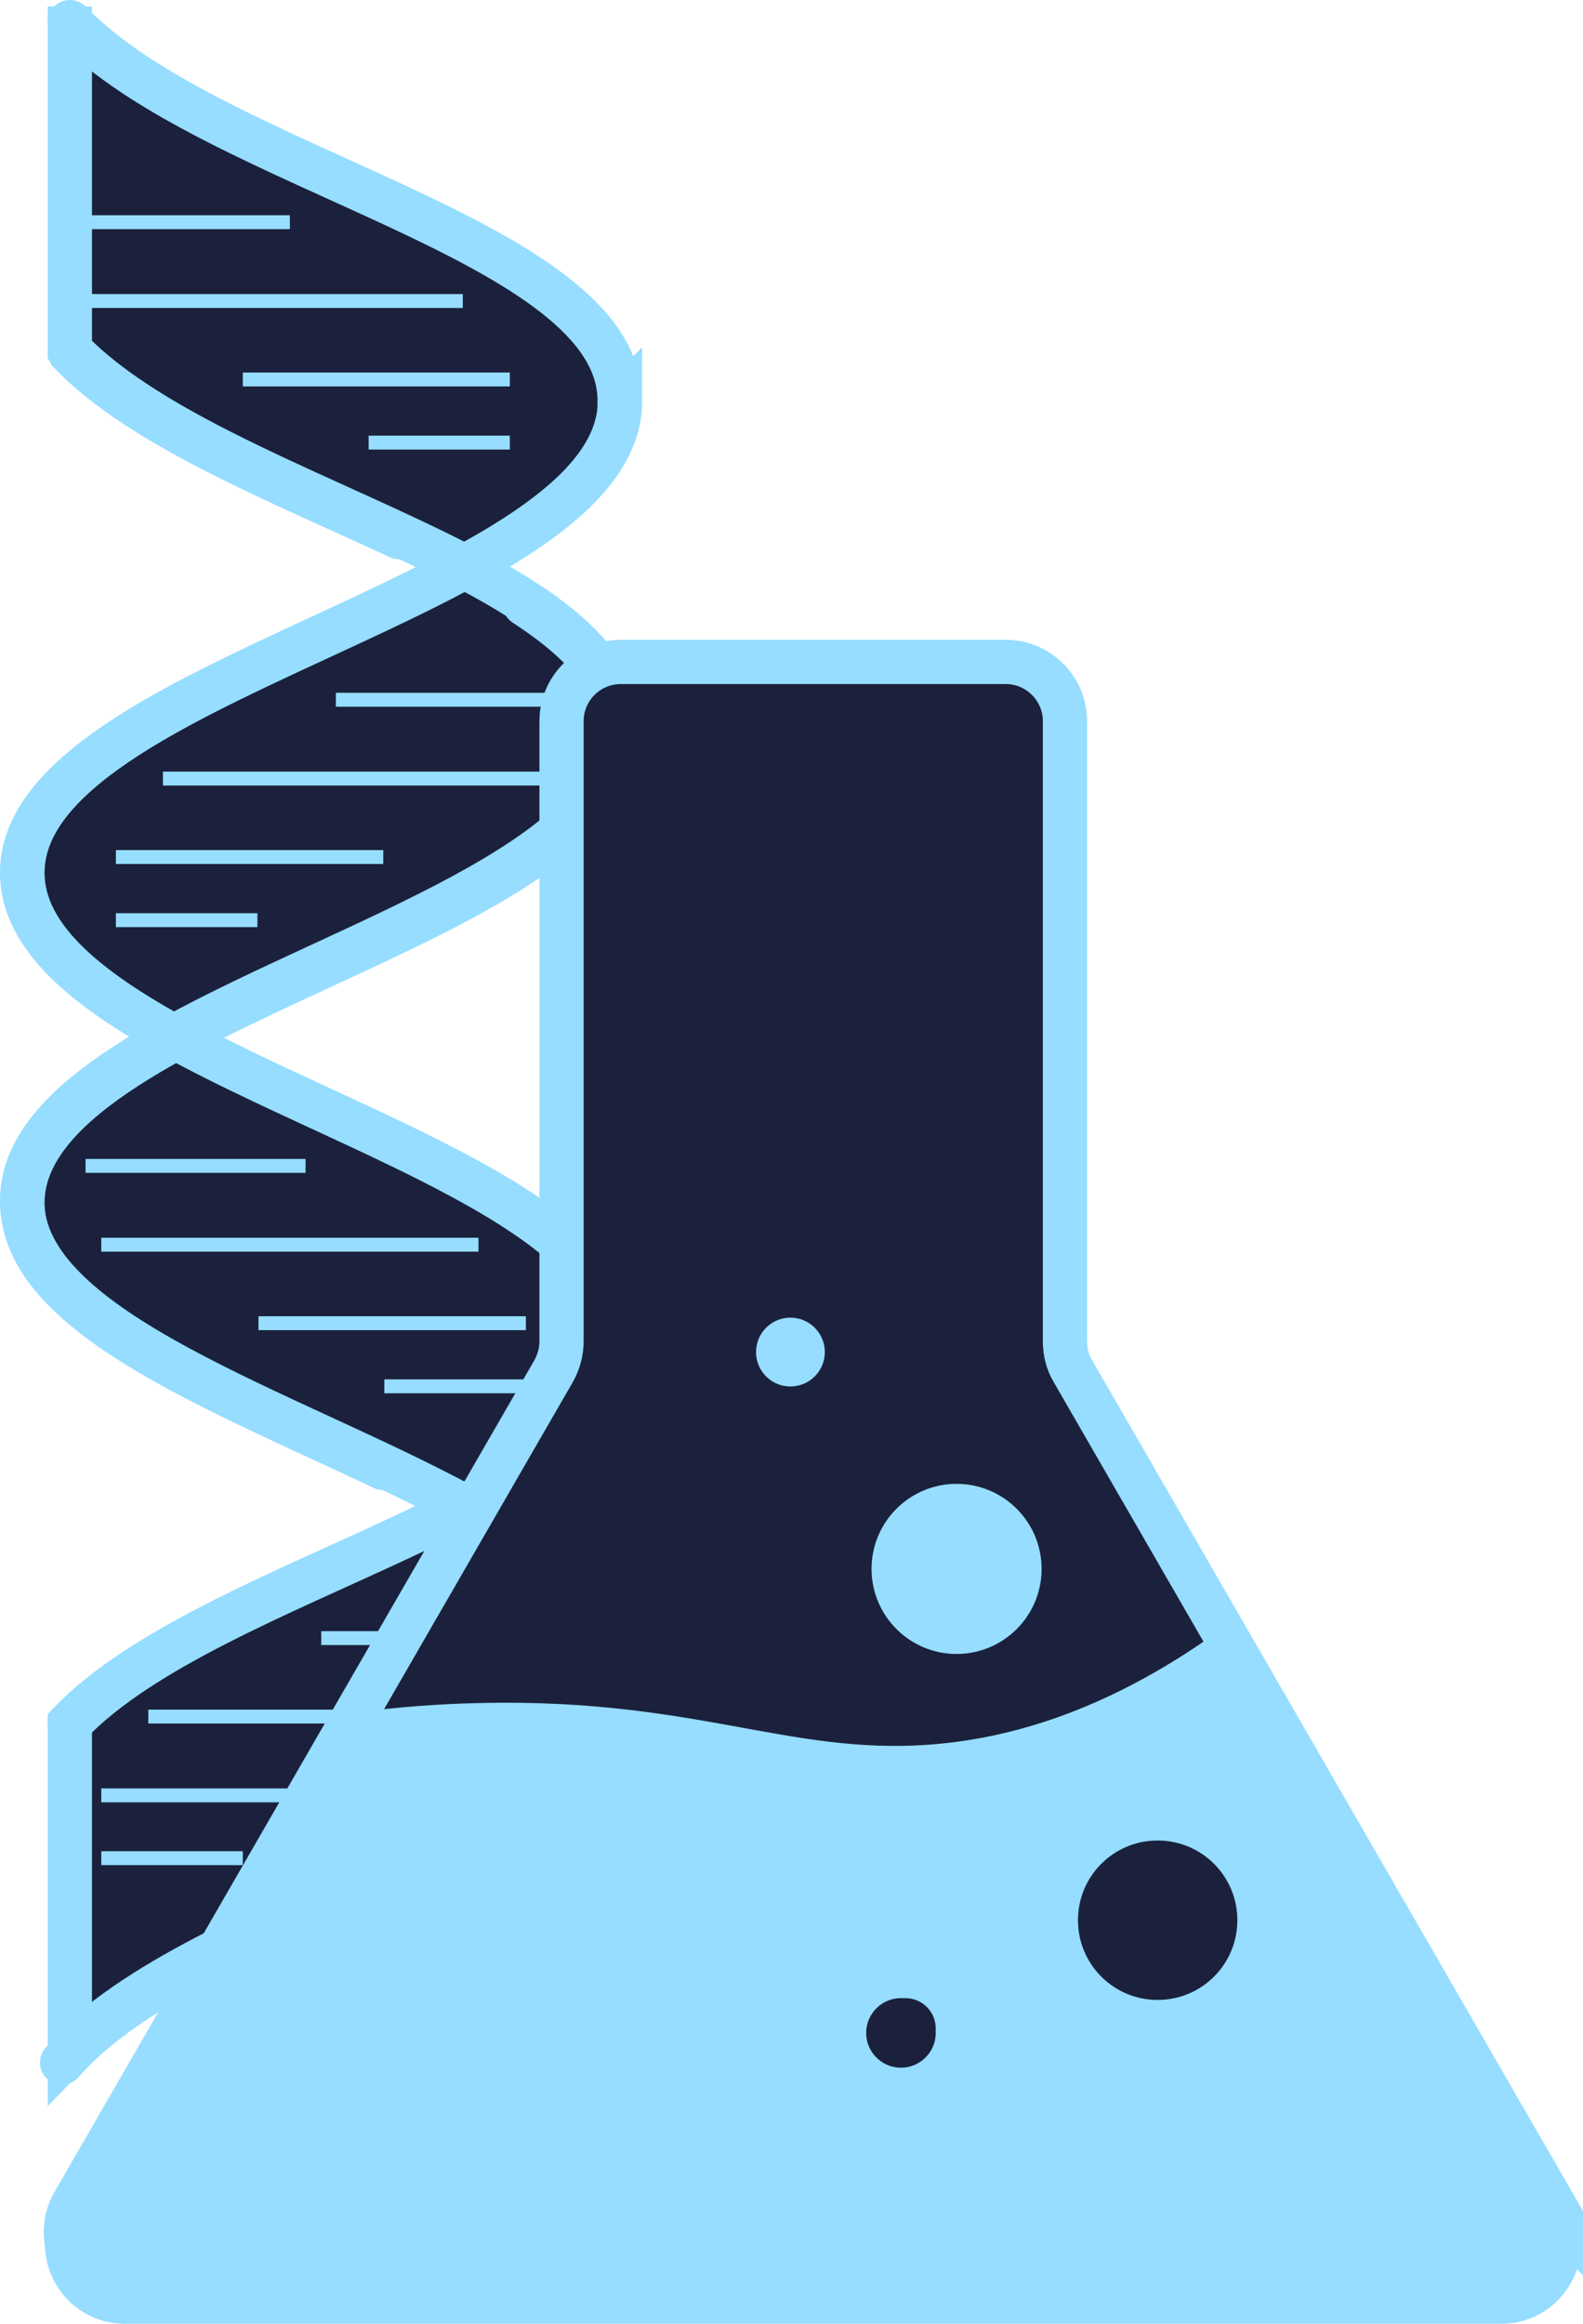
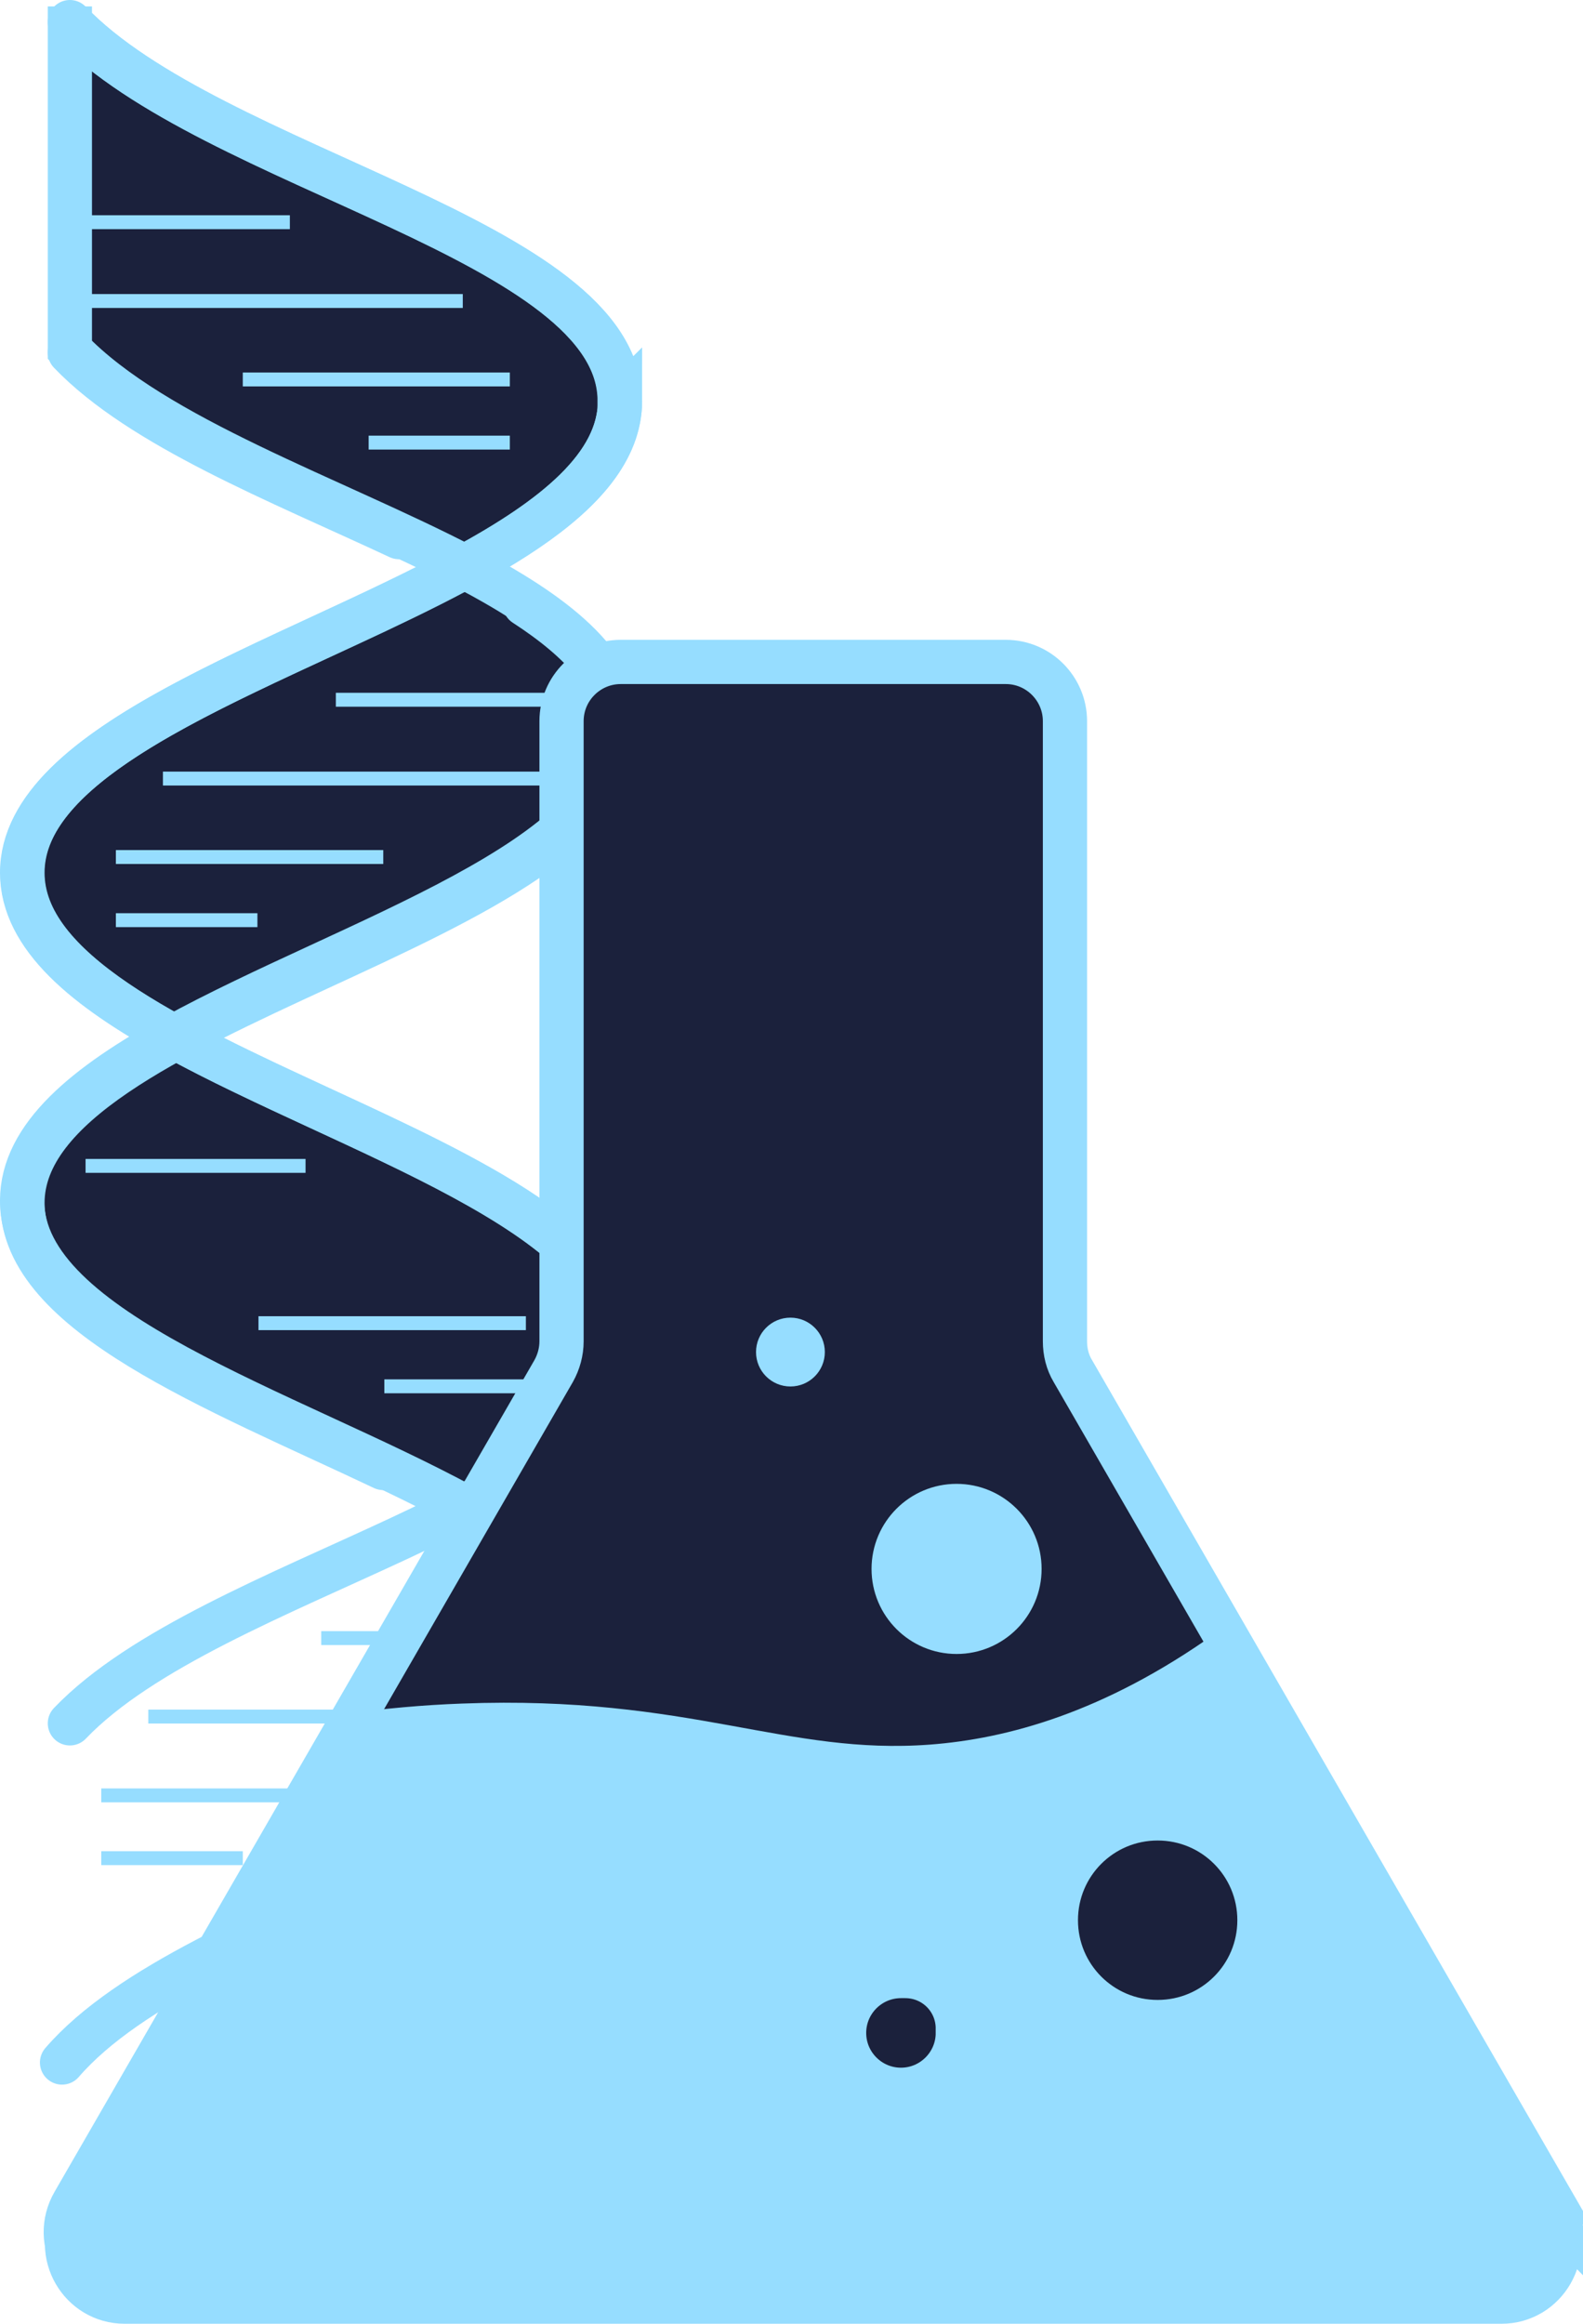
<svg xmlns="http://www.w3.org/2000/svg" id="Layer_2" viewBox="0 0 44.4 65.17">
  <defs>
    <style>.cls-1{stroke-width:.47px;}.cls-1,.cls-2,.cls-3,.cls-4,.cls-5,.cls-6,.cls-7{stroke:#96ddff;stroke-miterlimit:10;}.cls-1,.cls-3{fill:#96ddff;}.cls-2,.cls-6{fill:#1b213c;}.cls-2,.cls-7{stroke-linecap:round;stroke-width:1.24px;}.cls-3{stroke-width:1.17px;}.cls-4{stroke-width:.39px;}.cls-4,.cls-5,.cls-7{fill:none;}.cls-5{stroke-width:.39px;}.cls-6{stroke-width:1.24px;}</style>
  </defs>
  <g id="Layer_1-2">
    <path class="cls-2" d="M.62,33.67c0,3.66,7.44,5.88,12.4,8.57,2.49-1.3,4.36-2.7,4.36-4.54,0-3.68-7.55-5.91-12.51-8.64-2.43,1.34-4.25,2.79-4.25,4.6Z" />
-     <path class="cls-2" d="M1.96,48.32v9.19c3.99-4.17,15.43-6.09,15.43-10.62,0-1.83-1.87-3.3-4.36-4.66-3.67,1.91-8.69,3.6-11.07,6.08Z" />
    <path class="cls-2" d="M17.38,11.24C17.38,6.71,5.94,4.79,1.96.62V.18s0,9.63,0,9.63c2.38,2.48,7.4,4.17,11.07,6.08,2.49-1.35,4.36-2.82,4.36-4.66Z" />
    <path class="cls-2" d="M17.38,20.43c0-1.83-1.87-3.24-4.36-4.54C8.06,18.6.62,20.82.62,24.47c0,1.81,1.81,3.26,4.25,4.6,4.97-2.73,12.51-4.95,12.51-8.64Z" />
    <path class="cls-7" d="M1.96.62c3.99,4.17,15.43,6.09,15.43,10.62,0,5.49-16.76,7.74-16.76,13.23s16.76,7.74,16.76,13.23c0,4.53-11.44,6.45-15.43,10.62" />
    <path class="cls-7" d="M14.72,43.32c1.6,1.08,2.67,2.26,2.67,3.64,0,4.62-11.89,6.52-15.65,10.87" />
    <path class="cls-7" d="M14.72,16.94c1.6,1.04,2.67,2.18,2.67,3.56,0,5.49-16.76,7.74-16.76,13.23,0,3.13,5.44,5.21,10.12,7.43" />
    <path class="cls-7" d="M1.96,9.88c2,2.09,5.87,3.61,9.23,5.18" />
    <line class="cls-5" x1="9.42" y1="19.62" x2="15.6" y2="19.62" />
    <line class="cls-5" x1="4.57" y1="21.83" x2="15.16" y2="21.83" />
    <line class="cls-5" x1="3.25" y1="24.03" x2="10.75" y2="24.03" />
    <line class="cls-5" x1="3.25" y1="25.8" x2="7.22" y2="25.8" />
    <line class="cls-5" x1="9.01" y1="45.93" x2="15.19" y2="45.93" />
    <line class="cls-5" x1="4.16" y1="48.13" x2="14.75" y2="48.13" />
    <line class="cls-5" x1="2.84" y1="50.34" x2="10.34" y2="50.34" />
    <line class="cls-5" x1="2.84" y1="52.1" x2="6.81" y2="52.1" />
    <line class="cls-4" x1="8.57" y1="32.69" x2="2.4" y2="32.69" />
-     <line class="cls-4" x1="13.42" y1="34.9" x2="2.84" y2="34.9" />
    <line class="cls-4" x1="14.75" y1="37.1" x2="7.25" y2="37.1" />
    <line class="cls-4" x1="14.75" y1="38.87" x2="10.78" y2="38.87" />
    <line class="cls-4" x1="8.13" y1="6.23" x2="1.96" y2="6.23" />
    <line class="cls-4" x1="12.98" y1="8.44" x2="2.4" y2="8.44" />
    <line class="cls-4" x1="14.3" y1="10.64" x2="6.81" y2="10.64" />
    <line class="cls-4" x1="14.3" y1="12.41" x2="10.34" y2="12.41" />
    <path class="cls-6" d="M43.55,61.76l-13.46-23.32c-.15-.25-.22-.54-.22-.83v-17.39c0-.91-.74-1.66-1.66-1.66h-10.8c-.91,0-1.66.74-1.66,1.66v17.39c0,.29-.08.58-.22.83L2.07,61.76c-.64,1.1.16,2.48,1.43,2.48h38.61c1.27,0,2.07-1.38,1.43-2.48Z" />
    <circle class="cls-3" cx="26.83" cy="43.99" r="1.8" />
    <circle class="cls-1" cx="22.17" cy="37.91" r=".73" />
    <path class="cls-3" d="M43.55,62.1l-9.13-15.82c-3.21,2.28-6.03,3.05-8.3,3.22-4.19.31-6.82-1.39-13.14-1.15-1.1.04-2.14.14-3.13.27l-7.78,13.47c-.64,1.1.16,2.48,1.43,2.48h38.61c1.27,0,2.07-1.38,1.43-2.48ZM26.83,57c0,.86-.7,1.56-1.56,1.56s-1.56-.7-1.56-1.56.7-1.56,1.56-1.56c.02,0,.04,0,.06,0,.02,0,.04,0,.06,0,.8,0,1.44.64,1.44,1.44,0,.02,0,.04,0,.06,0,.02,0,.04,0,.06ZM32.47,56.66c-1.56,0-2.82-1.26-2.82-2.82s1.26-2.82,2.82-2.82,2.82,1.26,2.82,2.82-1.26,2.82-2.82,2.82Z" />
  </g>
</svg>